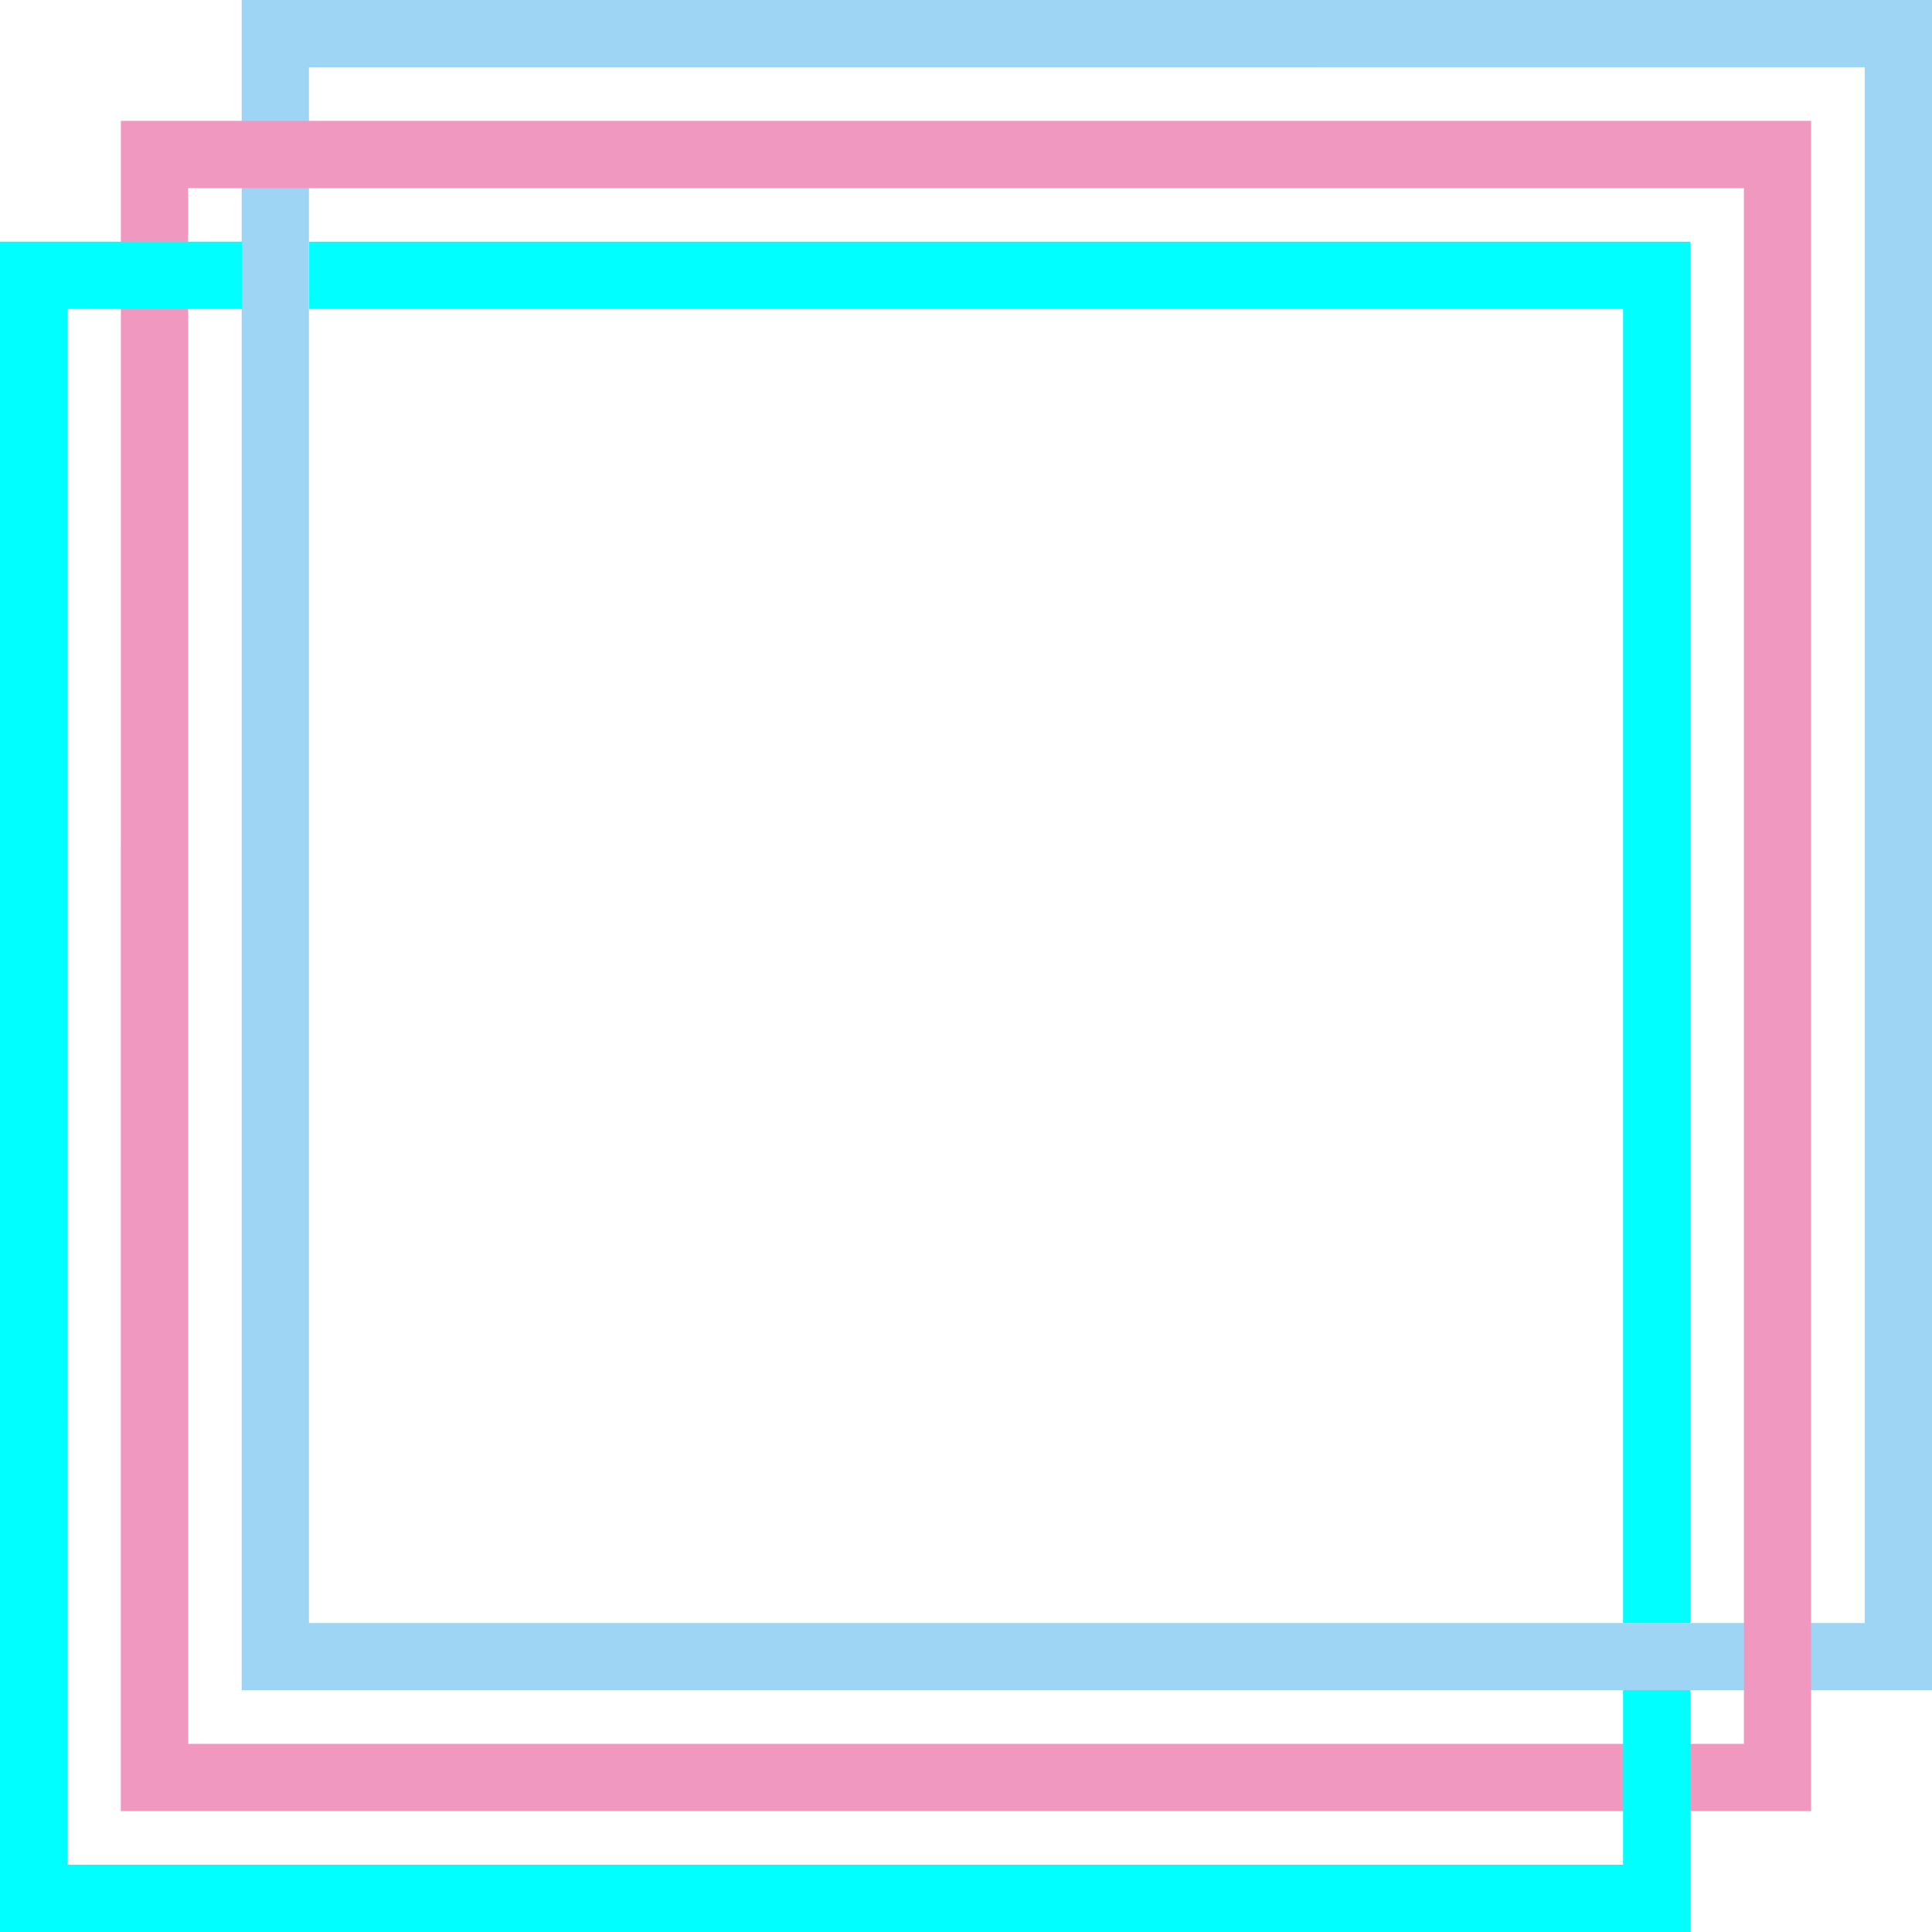
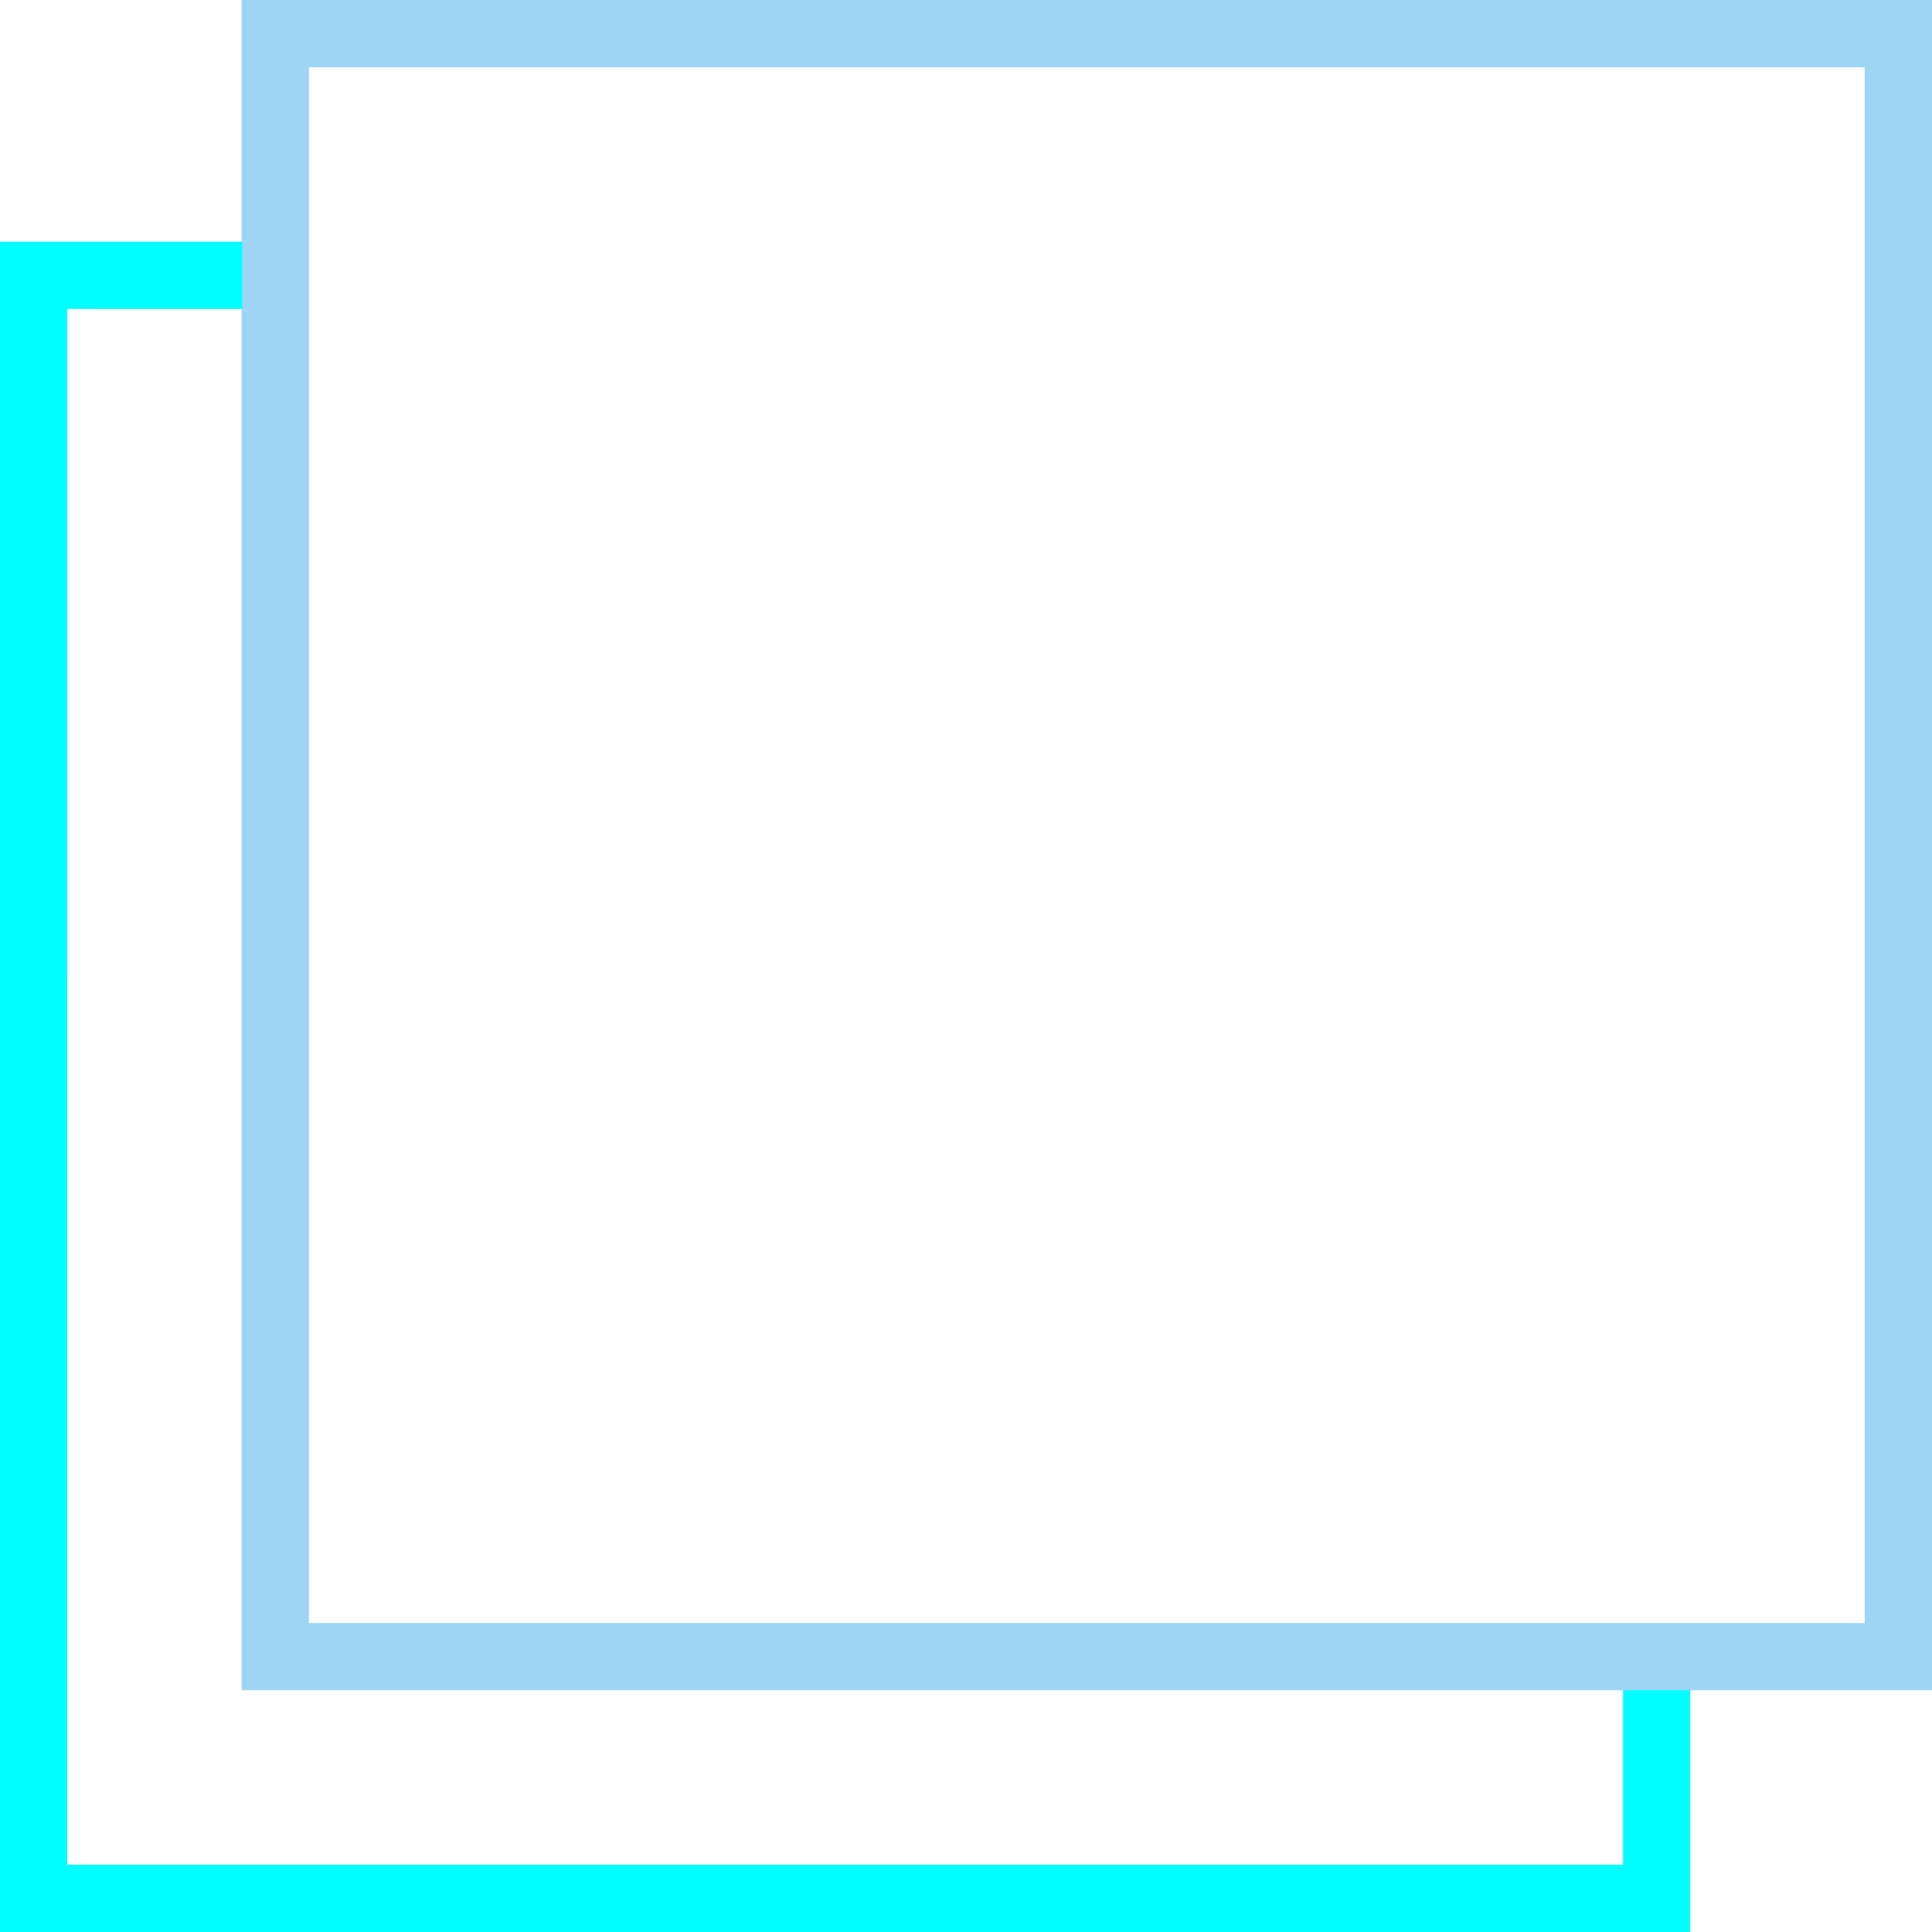
<svg xmlns="http://www.w3.org/2000/svg" fill="#9fd5f4" height="3617.2pt" version="1.1" viewBox="0 0 3617.15 3617.15" width="3617.2pt">
  <g id="surface1">
    <g id="change1_1">
      <path d="m578.46 3038.7v-2912.8l2912.7 0.04v2912.8zm3038.7-3038.7h-3164.7l0.02 3164.6h3164.7v-3164.6" fill="inherit" />
    </g>
    <g id="change2_1">
-       <path d="m352.2 3264.9v-2912.7l2912.8-0.01v2912.7zm3038.7-3038.6h-3164.6l-0.04 3164.6h3164.6v-3164.6" fill="#f198c1" />
-     </g>
+       </g>
    <g id="change3_1">
-       <path d="m578.82 578.45h2459.9v2460.2h125.9v-2586.1l-2585.8 0.02 0.02 125.93" fill="#00ffff" />
-     </g>
+       </g>
    <g id="change3_2">
      <path d="m3164.6 3164.4h-125.9v326.8h-2912.8l0.04-2912.8 327.49 0.05v-125.93h-453.43v3164.6h3164.6v-452.7" fill="#00ffff" />
    </g>
  </g>
</svg>